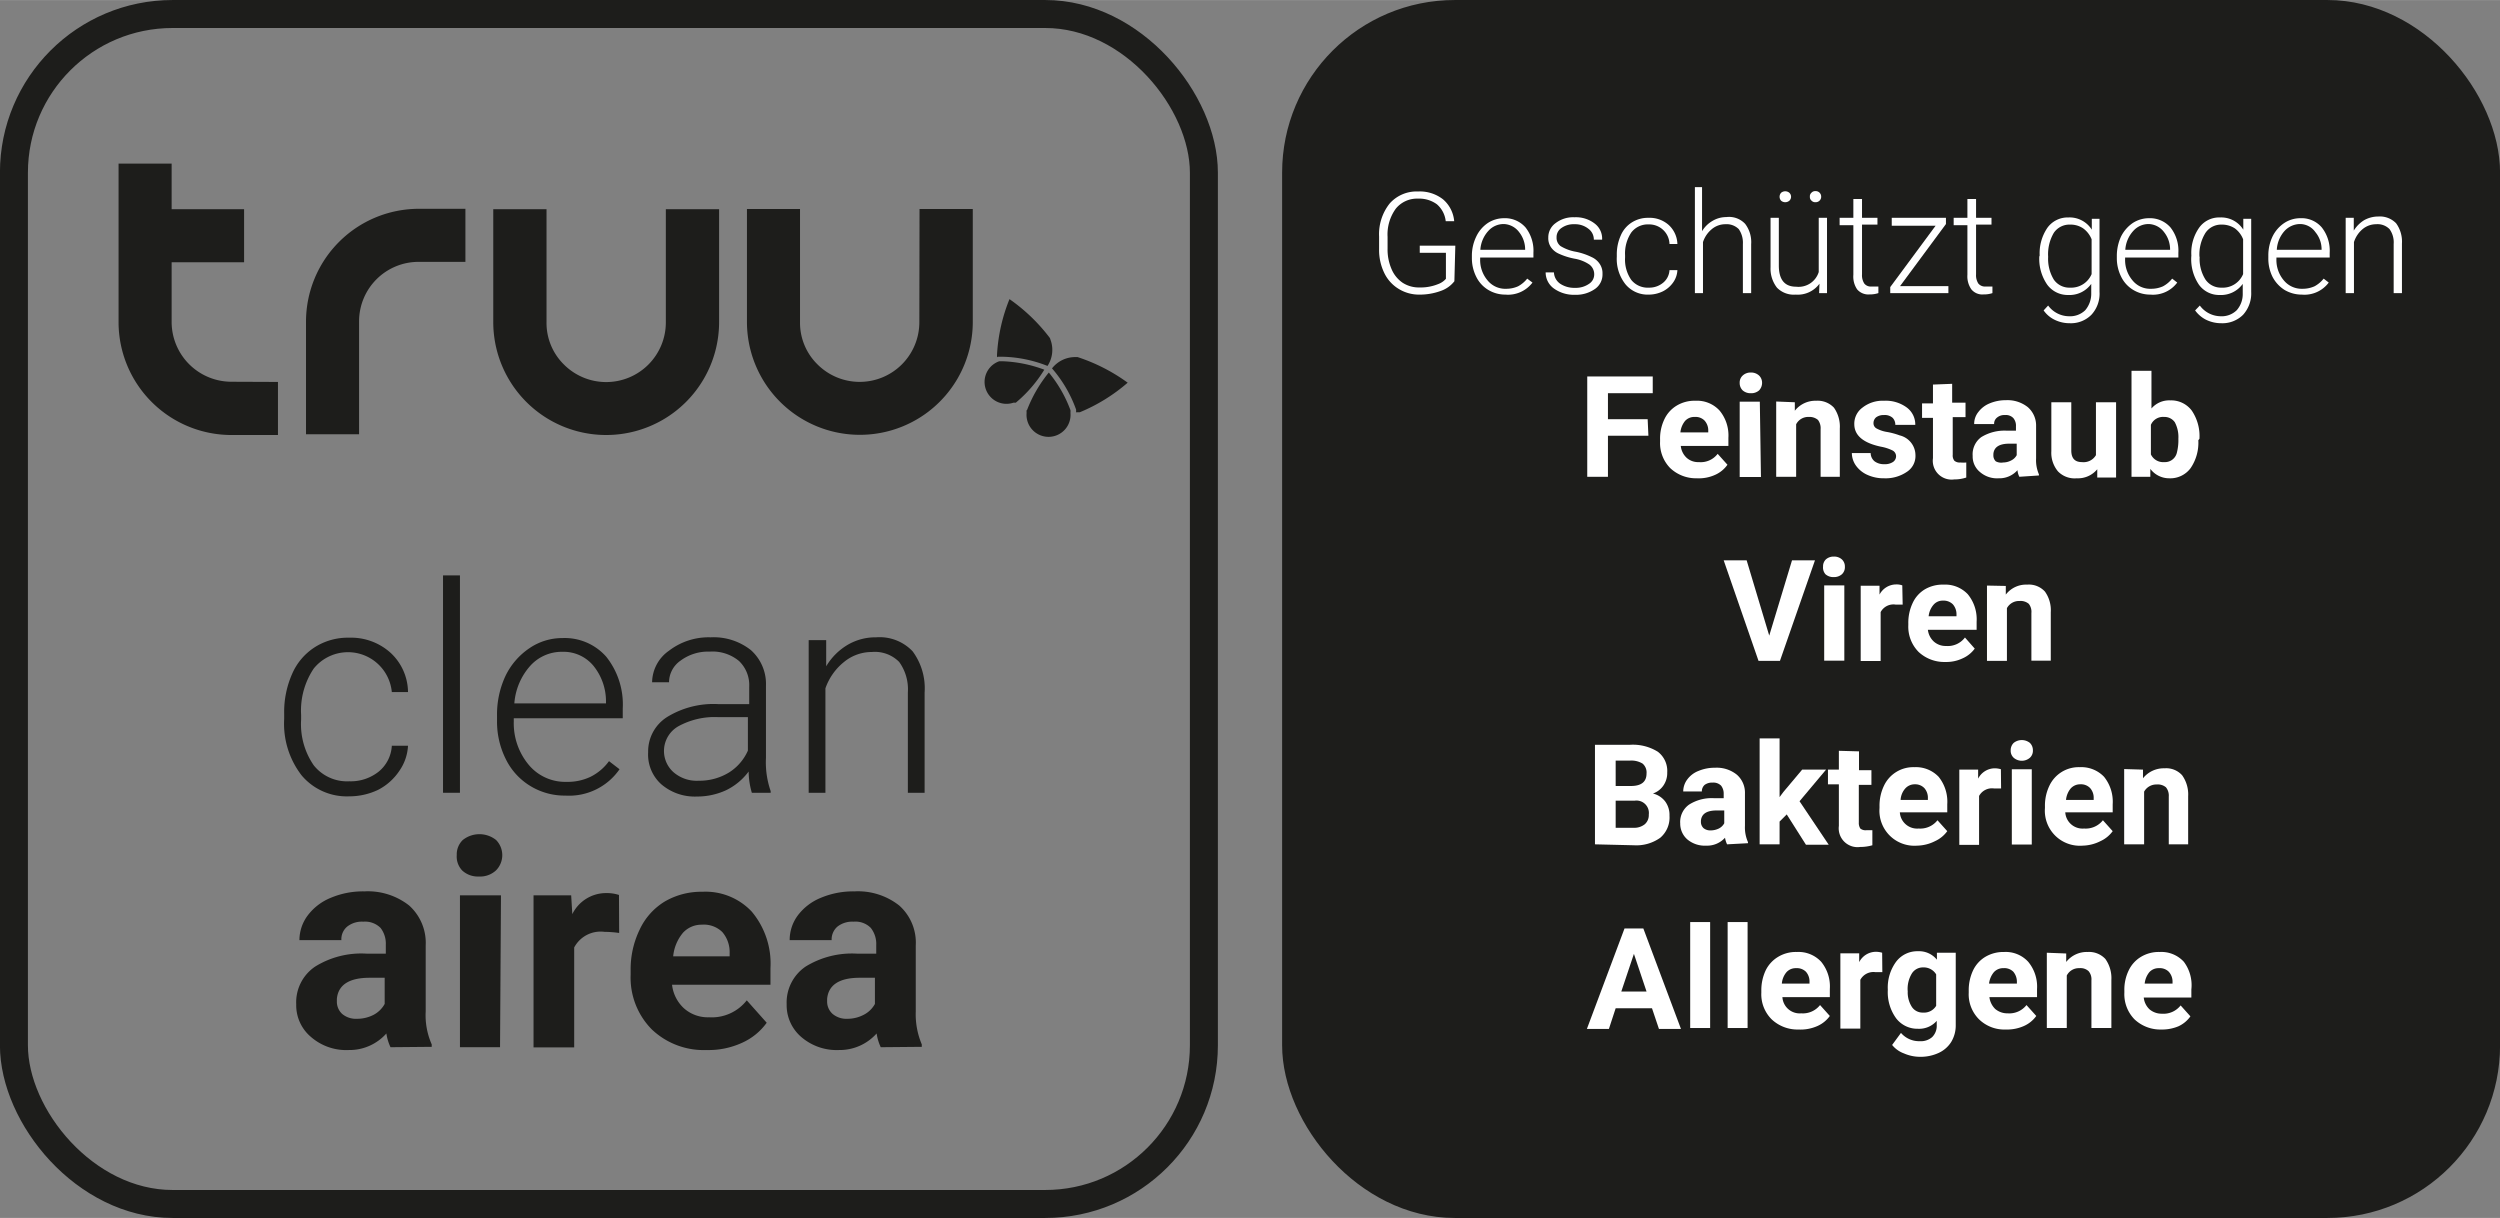
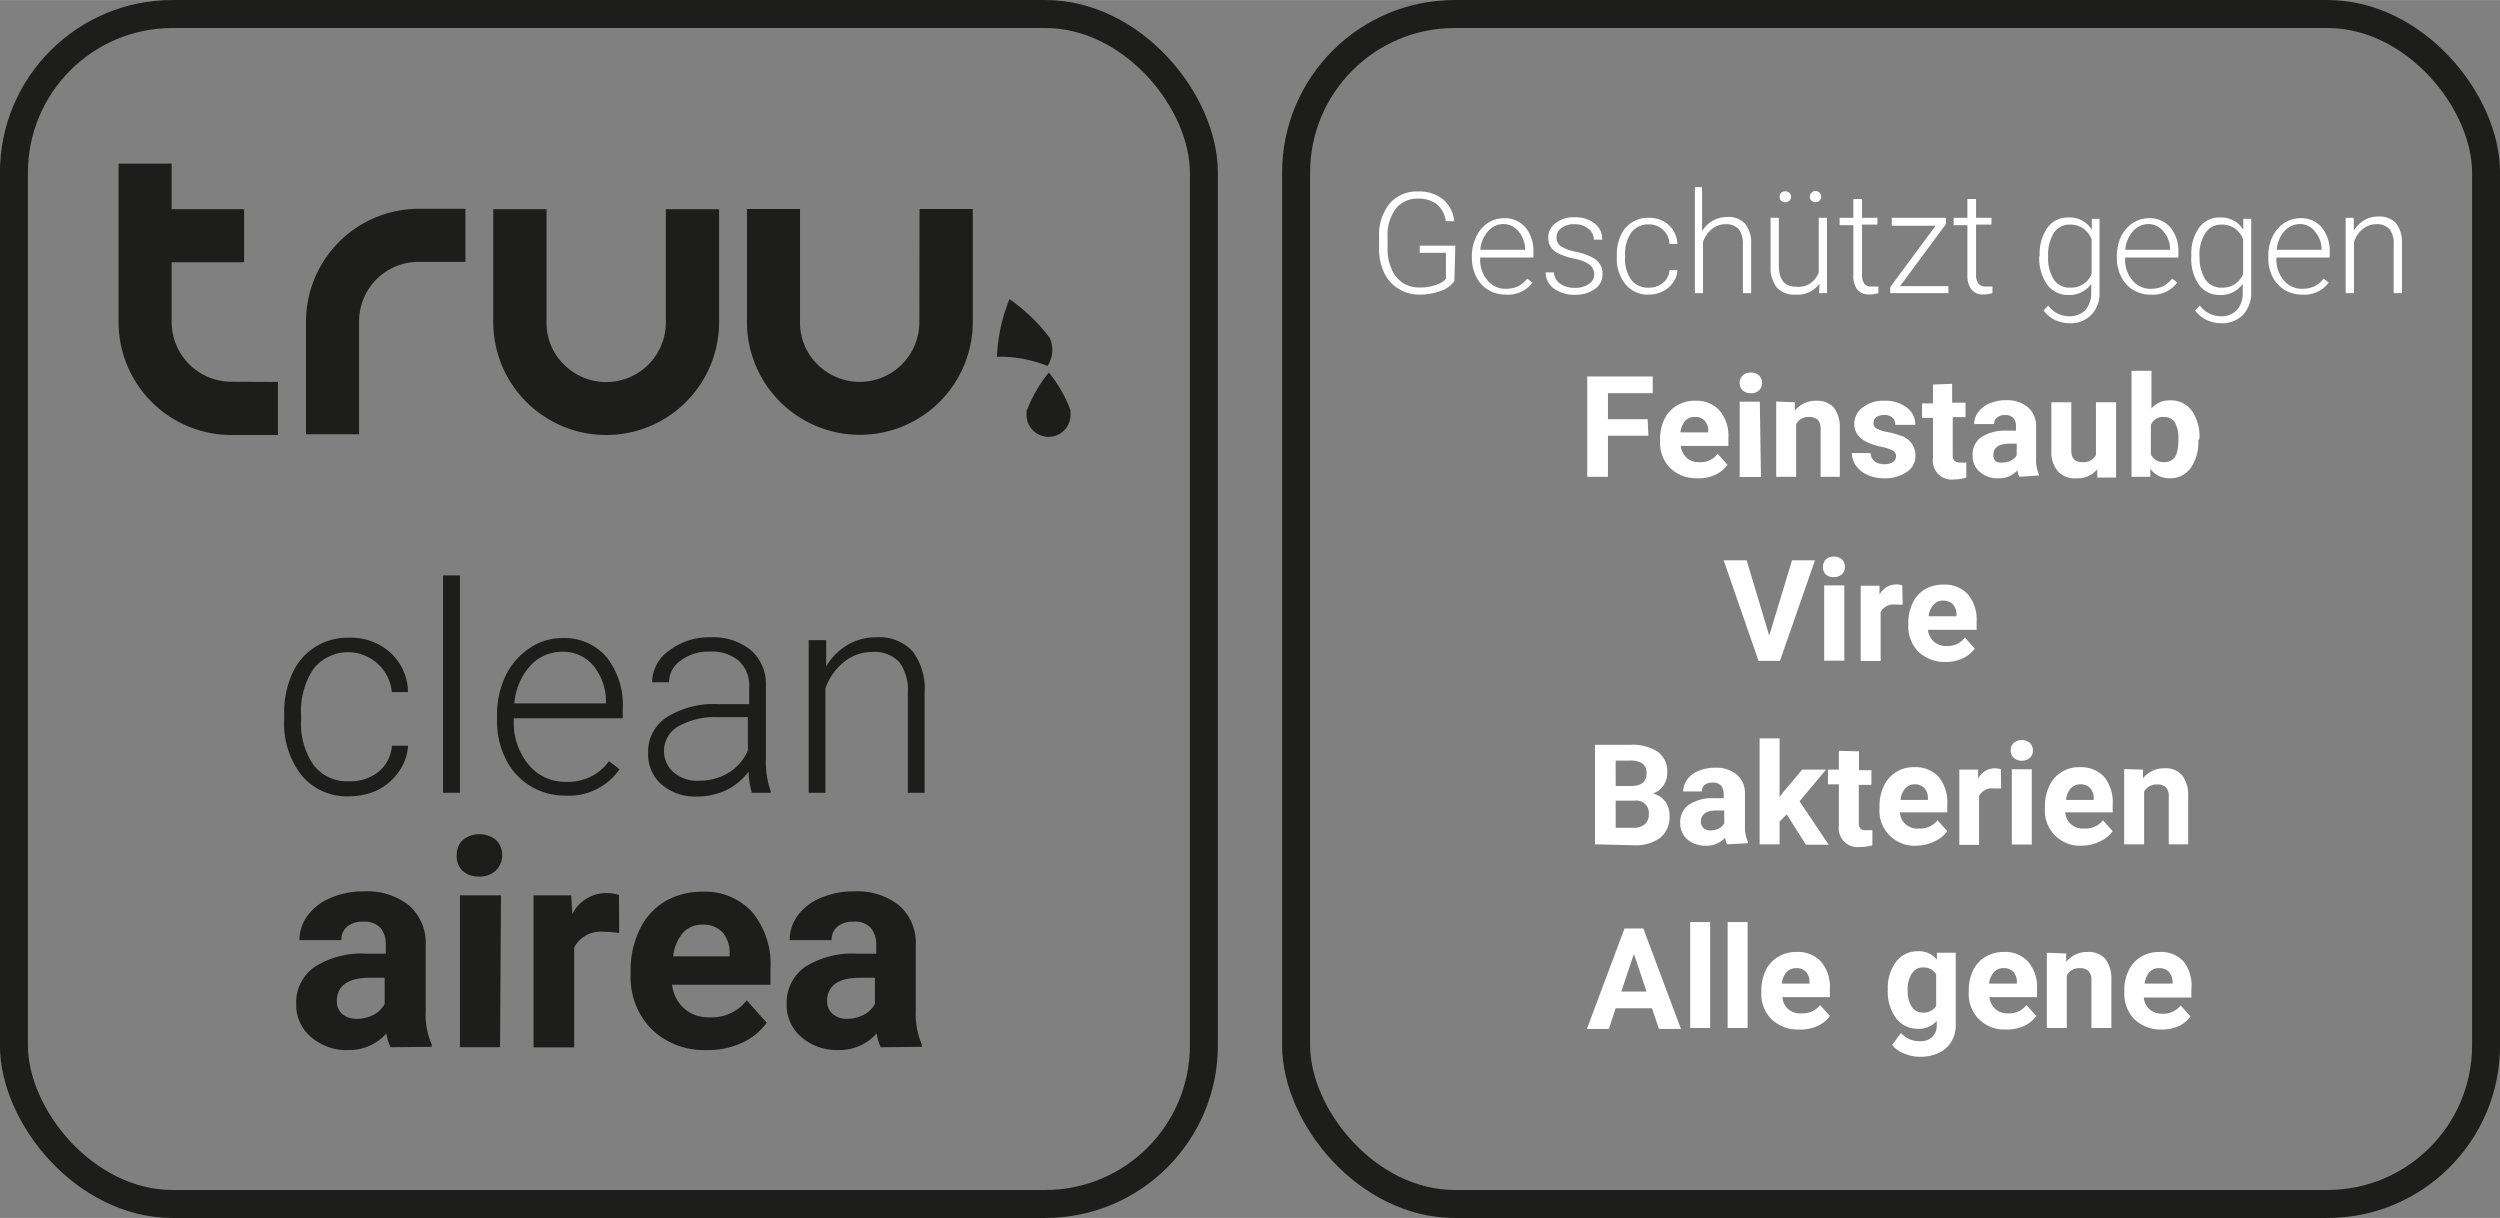
<svg xmlns="http://www.w3.org/2000/svg" id="b774229d-b2dd-41a1-9c7a-3e1acd040b97" data-name="Ebene 1" width="46.86mm" height="22.83mm" viewBox="0 0 132.84 64.71">
  <rect x="0" y="0" width="132.84" height="64.71" fill="#808080" stroke="none" />
  <defs>
    <clipPath id="fac4afe5-ba3b-41d4-80e8-e19114ac27f0" transform="translate(-39.56 -87.43)">
      <rect x="37.85" y="85.73" width="136.25" height="68.12" style="fill:none" />
    </clipPath>
  </defs>
  <g style="clip-path:url(#fac4afe5-ba3b-41d4-80e8-e19114ac27f0)">
    <rect x="0.74" y="0.74" width="63.23" height="63.23" rx="8.43" style="fill:none;stroke:#1d1d1b;stroke-width:1.487px" />
-     <path d="M93.55,108.81a7.12,7.12,0,0,0,1.5-1.74,7,7,0,0,0-2.25-.45l-.14,0a1.16,1.16,0,0,0,.76,2.2l.13,0" transform="translate(-39.56 -87.43)" style="fill:#1d1d1b" />
    <path d="M92.58,106.38h0l.17,0a6.84,6.84,0,0,1,2.47.49h0a1.55,1.55,0,0,0,.19-1.3l-.06-.18a9.5,9.5,0,0,0-2.15-2.07,9.18,9.18,0,0,0-.66,2.91,1.16,1.16,0,0,0,0,.18" transform="translate(-39.56 -87.43)" style="fill:#1d1d1b" />
    <path d="M94.13,109.22a7.29,7.29,0,0,1,1.16-2,6.89,6.89,0,0,1,1.15,2,.66.66,0,0,1,0,.14,1.17,1.17,0,1,1-2.33,0,.71.71,0,0,1,0-.14" transform="translate(-39.56 -87.43)" style="fill:#1d1d1b" />
-     <path d="M96.74,109.36h0c0-.06,0-.11,0-.17A6.84,6.84,0,0,0,95.46,107h0a1.56,1.56,0,0,1,1.18-.6h.18a9.57,9.57,0,0,1,2.66,1.36,9.31,9.31,0,0,1-2.54,1.57l-.19,0" transform="translate(-39.56 -87.43)" style="fill:#1d1d1b" />
    <path d="M55.82,104.52a6,6,0,0,1,6-6h2.47v2.82H61.82a3.16,3.16,0,0,0-3.18,3.16v6H55.82Z" transform="translate(-39.56 -87.43)" style="fill:#1d1d1b" />
    <path d="M74.94,98.54h2.83v6a6,6,0,1,1-12,0v-6H68.6v6a3.1,3.1,0,0,0,.93,2.26,3.17,3.17,0,0,0,5.41-2.26Z" transform="translate(-39.56 -87.43)" style="fill:#1d1d1b" />
    <path d="M88.42,98.53h2.83v6a6,6,0,1,1-12,0v-6h2.82v6a3.1,3.1,0,0,0,.93,2.26,3.17,3.17,0,0,0,5.41-2.26Z" transform="translate(-39.56 -87.43)" style="fill:#1d1d1b" />
    <path d="M51.86,107.71a3.18,3.18,0,0,1-3.18-3.17v-3.18h3.85V98.54H48.68V96.12H45.86v8.42a6,6,0,0,0,6,6h2.47v-2.82Z" transform="translate(-39.56 -87.43)" style="fill:#1d1d1b" />
  </g>
  <path d="M58.12,128.94a2.38,2.38,0,0,0,1.57-.52,1.91,1.91,0,0,0,.69-1.37h.86a2.56,2.56,0,0,1-.47,1.35,3,3,0,0,1-1.13,1,3.56,3.56,0,0,1-1.52.34,3.14,3.14,0,0,1-2.53-1.11,4.49,4.49,0,0,1-.93-3v-.27a5,5,0,0,1,.42-2.12,3.18,3.18,0,0,1,1.2-1.42,3.27,3.27,0,0,1,1.83-.51,3.13,3.13,0,0,1,2.2.8,2.88,2.88,0,0,1,.93,2.09h-.86a2.34,2.34,0,0,0-4.15-1.25,4,4,0,0,0-.67,2.46v.26a3.85,3.85,0,0,0,.67,2.42A2.26,2.26,0,0,0,58.12,128.94Z" transform="translate(-39.56 -87.43)" style="fill:#1d1d1b" />
  <path d="M64,129.55h-.9V118H64Z" transform="translate(-39.56 -87.43)" style="fill:#1d1d1b" />
  <path d="M69.6,129.7a3.49,3.49,0,0,1-1.86-.51,3.44,3.44,0,0,1-1.3-1.42,4.44,4.44,0,0,1-.47-2v-.32a4.84,4.84,0,0,1,.45-2.11,3.72,3.72,0,0,1,1.27-1.47,3.09,3.09,0,0,1,1.75-.54,2.94,2.94,0,0,1,2.34,1,4.07,4.07,0,0,1,.87,2.75v.51H66.86v.17a3.45,3.45,0,0,0,.79,2.3,2.52,2.52,0,0,0,2,.91,2.83,2.83,0,0,0,1.27-.26,2.7,2.7,0,0,0,1-.84l.56.43A3.26,3.26,0,0,1,69.6,129.7Zm-.16-7.64a2.25,2.25,0,0,0-1.7.74,3.37,3.37,0,0,0-.85,2h4.87v-.09a3,3,0,0,0-.67-1.91A2.06,2.06,0,0,0,69.44,122.06Z" transform="translate(-39.56 -87.43)" style="fill:#1d1d1b" />
  <path d="M79.51,129.55a4.08,4.08,0,0,1-.17-1.13,3.25,3.25,0,0,1-1.21,1,3.67,3.67,0,0,1-1.54.33,2.73,2.73,0,0,1-1.89-.65A2.12,2.12,0,0,1,74,127.4a2.16,2.16,0,0,1,1-1.87,4.7,4.7,0,0,1,2.74-.69h1.63v-.92a1.77,1.77,0,0,0-.54-1.37,2.2,2.2,0,0,0-1.56-.5,2.45,2.45,0,0,0-1.55.48,1.41,1.41,0,0,0-.61,1.15h-.9a2.08,2.08,0,0,1,.9-1.68,3.46,3.46,0,0,1,2.21-.71,3.19,3.19,0,0,1,2.14.68,2.41,2.41,0,0,1,.8,1.89v3.84a4.65,4.65,0,0,0,.25,1.76v.09Zm-2.82-.64a3,3,0,0,0,1.61-.44,2.62,2.62,0,0,0,1-1.16v-1.78h-1.6a4,4,0,0,0-2.1.49,1.51,1.51,0,0,0-.25,2.44A1.88,1.88,0,0,0,76.69,128.91Z" transform="translate(-39.56 -87.43)" style="fill:#1d1d1b" />
  <path d="M83.46,121.44l0,1.39a3.27,3.27,0,0,1,1.14-1.14,2.92,2.92,0,0,1,1.51-.4,2.42,2.42,0,0,1,1.94.74,3.3,3.3,0,0,1,.64,2.2v5.32h-.89v-5.33a2.48,2.48,0,0,0-.46-1.62,1.81,1.81,0,0,0-1.45-.53,2.32,2.32,0,0,0-1.47.52,3.1,3.1,0,0,0-1,1.41v5.55h-.89v-8.11Z" transform="translate(-39.56 -87.43)" style="fill:#1d1d1b" />
  <path d="M60.31,143.07a2.62,2.62,0,0,1-.22-.73,2.62,2.62,0,0,1-2,.88,2.85,2.85,0,0,1-2-.69,2.2,2.2,0,0,1-.79-1.74,2.29,2.29,0,0,1,1-2,4.64,4.64,0,0,1,2.76-.69h1v-.47a1.36,1.36,0,0,0-.28-.9,1.16,1.16,0,0,0-.91-.33,1.26,1.26,0,0,0-.86.26.87.87,0,0,0-.31.72H55.47a2.2,2.2,0,0,1,.44-1.31,2.89,2.89,0,0,1,1.23-.94,4.38,4.38,0,0,1,1.78-.34,3.55,3.55,0,0,1,2.38.75,2.67,2.67,0,0,1,.88,2.12v3.51a3.81,3.81,0,0,0,.32,1.75v.13Zm-1.79-1.51a1.91,1.91,0,0,0,.89-.21,1.43,1.43,0,0,0,.59-.58v-1.39h-.8c-1.09,0-1.67.38-1.74,1.12v.13a.88.88,0,0,0,.28.67A1.13,1.13,0,0,0,58.52,141.56Z" transform="translate(-39.56 -87.43)" style="fill:#1d1d1b" />
  <path d="M63.83,132.86a1.06,1.06,0,0,1,.32-.8,1.42,1.42,0,0,1,1.77,0,1.15,1.15,0,0,1,0,1.61A1.24,1.24,0,0,1,65,134a1.22,1.22,0,0,1-.88-.32A1.07,1.07,0,0,1,63.83,132.86Zm2.3,10.21H64V135h2.18Z" transform="translate(-39.56 -87.43)" style="fill:#1d1d1b" />
  <path d="M72.46,137a5.77,5.77,0,0,0-.78-.06,1.59,1.59,0,0,0-1.61.83v5.31H67.91V135h2l.06,1a2,2,0,0,1,1.81-1.12,2.09,2.09,0,0,1,.67.1Z" transform="translate(-39.56 -87.43)" style="fill:#1d1d1b" />
  <path d="M77.1,143.22a4,4,0,0,1-2.91-1.1,3.91,3.91,0,0,1-1.12-2.91V139a4.82,4.82,0,0,1,.48-2.18,3.45,3.45,0,0,1,1.33-1.49,3.85,3.85,0,0,1,2-.52,3.37,3.37,0,0,1,2.62,1.05,4.29,4.29,0,0,1,1,3v.89H75.27A2,2,0,0,0,75.9,141a1.91,1.91,0,0,0,1.34.48,2.36,2.36,0,0,0,2-.9l1.06,1.19a3.26,3.26,0,0,1-1.32,1.07A4.27,4.27,0,0,1,77.1,143.22Zm-.25-6.66a1.33,1.33,0,0,0-1,.43,2.29,2.29,0,0,0-.52,1.25h3v-.17a1.63,1.63,0,0,0-.39-1.12A1.4,1.4,0,0,0,76.85,136.56Z" transform="translate(-39.56 -87.43)" style="fill:#1d1d1b" />
  <path d="M86.36,143.07a2.62,2.62,0,0,1-.22-.73,2.63,2.63,0,0,1-2,.88,2.88,2.88,0,0,1-2-.69,2.22,2.22,0,0,1-.78-1.74,2.31,2.31,0,0,1,1-2,4.69,4.69,0,0,1,2.76-.69h1v-.47a1.37,1.37,0,0,0-.29-.9,1.14,1.14,0,0,0-.91-.33,1.28,1.28,0,0,0-.86.26.9.9,0,0,0-.31.72H81.52a2.19,2.19,0,0,1,.43-1.31,2.89,2.89,0,0,1,1.23-.94,4.42,4.42,0,0,1,1.78-.34,3.54,3.54,0,0,1,2.38.75,2.64,2.64,0,0,1,.88,2.12v3.51a4.1,4.1,0,0,0,.32,1.75v.13Zm-1.79-1.51a1.87,1.87,0,0,0,.88-.21,1.4,1.4,0,0,0,.6-.58v-1.39h-.81c-1.08,0-1.66.38-1.73,1.12v.13a.88.88,0,0,0,.29.67A1.13,1.13,0,0,0,84.57,141.56Z" transform="translate(-39.56 -87.43)" style="fill:#1d1d1b" />
  <g style="clip-path:url(#fac4afe5-ba3b-41d4-80e8-e19114ac27f0)">
-     <rect x="68.87" y="0.74" width="63.23" height="63.23" rx="8.43" style="fill:#1d1d1b" />
    <rect x="68.87" y="0.74" width="63.23" height="63.23" rx="8.43" style="fill:none;stroke:#1d1d1b;stroke-width:1.487px" />
  </g>
  <path d="M116.84,102.37a1.56,1.56,0,0,1-.74.52,3.24,3.24,0,0,1-1.12.19,2.06,2.06,0,0,1-1.11-.31,2,2,0,0,1-.76-.85,2.78,2.78,0,0,1-.27-1.26V100a2.62,2.62,0,0,1,.56-1.76,1.91,1.91,0,0,1,1.51-.64,2,2,0,0,1,1.33.42,1.72,1.72,0,0,1,.59,1.16h-.45a1.38,1.38,0,0,0-.47-.9,1.59,1.59,0,0,0-1-.3,1.45,1.45,0,0,0-1.18.53,2.33,2.33,0,0,0-.44,1.5v.63a2.6,2.6,0,0,0,.21,1.08,1.65,1.65,0,0,0,.59.73,1.59,1.59,0,0,0,.89.25,2.48,2.48,0,0,0,1-.18,1,1,0,0,0,.41-.28v-1.38H115v-.38h1.89Z" transform="translate(-39.56 -87.43)" style="fill:#fff" />
  <path d="M119.55,103.08a1.75,1.75,0,0,1-.91-.25,1.67,1.67,0,0,1-.64-.7,2.2,2.2,0,0,1-.23-1V101a2.33,2.33,0,0,1,.23-1,1.79,1.79,0,0,1,.61-.72,1.58,1.58,0,0,1,.86-.26,1.45,1.45,0,0,1,1.15.49,2,2,0,0,1,.42,1.35v.25h-2.83v.08a1.67,1.67,0,0,0,.39,1.13,1.21,1.21,0,0,0,1,.45,1.52,1.52,0,0,0,.62-.13,1.56,1.56,0,0,0,.49-.41l.28.21A1.63,1.63,0,0,1,119.55,103.08Zm-.08-3.75a1.09,1.09,0,0,0-.83.37,1.64,1.64,0,0,0-.42,1h2.38v0a1.48,1.48,0,0,0-.32-.94A1.06,1.06,0,0,0,119.47,99.33Z" transform="translate(-39.56 -87.43)" style="fill:#fff" />
  <path d="M124.27,102a.64.64,0,0,0-.26-.52,2,2,0,0,0-.79-.31,3.61,3.61,0,0,1-.82-.26,1,1,0,0,1-.43-.35.85.85,0,0,1-.14-.51.93.93,0,0,1,.39-.77,1.53,1.53,0,0,1,1-.31,1.63,1.63,0,0,1,1.07.33,1,1,0,0,1,.4.86h-.44a.71.71,0,0,0-.29-.58,1.13,1.13,0,0,0-.74-.24,1.11,1.11,0,0,0-.69.2.58.58,0,0,0-.26.5.55.55,0,0,0,.21.46,2.3,2.3,0,0,0,.8.3,3.39,3.39,0,0,1,.86.29,1,1,0,0,1,.43.37.88.88,0,0,1,.14.52.93.93,0,0,1-.4.8,1.75,1.75,0,0,1-1.06.31,1.83,1.83,0,0,1-1.13-.34,1.05,1.05,0,0,1-.43-.85h.44a.77.77,0,0,0,.33.6,1.34,1.34,0,0,0,.79.22,1.22,1.22,0,0,0,.74-.21A.59.59,0,0,0,124.27,102Z" transform="translate(-39.56 -87.43)" style="fill:#fff" />
  <path d="M127.17,102.71a1.15,1.15,0,0,0,.76-.26.93.93,0,0,0,.34-.67h.42a1.22,1.22,0,0,1-.23.66,1.48,1.48,0,0,1-.55.47,1.71,1.71,0,0,1-.74.17,1.53,1.53,0,0,1-1.24-.55,2.17,2.17,0,0,1-.46-1.46v-.13a2.44,2.44,0,0,1,.21-1,1.52,1.52,0,0,1,.58-.69,1.6,1.6,0,0,1,.9-.25,1.52,1.52,0,0,1,1.08.39,1.43,1.43,0,0,1,.45,1h-.42a1.06,1.06,0,0,0-.34-.75,1.08,1.08,0,0,0-.77-.29,1.1,1.1,0,0,0-.92.43,2,2,0,0,0-.33,1.21v.12a1.89,1.89,0,0,0,.33,1.19A1.12,1.12,0,0,0,127.17,102.71Z" transform="translate(-39.56 -87.43)" style="fill:#fff" />
  <path d="M130,99.71a1.55,1.55,0,0,1,.56-.55,1.43,1.43,0,0,1,.73-.2,1.17,1.17,0,0,1,1,.36,1.6,1.6,0,0,1,.32,1.08V103h-.44v-2.61a1.26,1.26,0,0,0-.22-.79.91.91,0,0,0-.71-.26,1.12,1.12,0,0,0-.72.26,1.49,1.49,0,0,0-.47.69V103h-.43V97.37H130Z" transform="translate(-39.56 -87.43)" style="fill:#fff" />
  <path d="M136.24,102.5a1.43,1.43,0,0,1-1.26.58,1.25,1.25,0,0,1-1-.37,1.65,1.65,0,0,1-.34-1.09V99h.44v2.53c0,.76.31,1.13.92,1.13a1.12,1.12,0,0,0,1.2-.78V99h.44v4h-.42Zm-2.12-4.62a.32.32,0,0,1,.08-.21.34.34,0,0,1,.44,0,.29.29,0,0,1,0,.42.34.34,0,0,1-.44,0A.32.32,0,0,1,134.12,97.88Zm1.61,0a.25.25,0,0,1,.08-.21.27.27,0,0,1,.22-.09.29.29,0,0,1,.22.09.29.29,0,0,1,.08.21.28.28,0,0,1-.08.2.29.29,0,0,1-.22.09.27.27,0,0,1-.22-.09A.24.24,0,0,1,135.73,97.89Z" transform="translate(-39.56 -87.43)" style="fill:#fff" />
  <path d="M138.5,98v1h.82v.36h-.82V102a.82.82,0,0,0,.12.49.44.44,0,0,0,.39.16l.36,0,0,.35a1.46,1.46,0,0,1-.47.07.78.78,0,0,1-.66-.27,1.2,1.2,0,0,1-.2-.77V99.39h-.73V99h.73V98Z" transform="translate(-39.56 -87.43)" style="fill:#fff" />
  <path d="M140.52,102.63h2.57V103H140v-.32l2.41-3.26h-2.33V99h2.88v.33Z" transform="translate(-39.56 -87.43)" style="fill:#fff" />
  <path d="M144.56,98v1h.82v.36h-.82V102a.82.82,0,0,0,.12.49.46.46,0,0,0,.4.16l.35,0,0,.35a1.41,1.41,0,0,1-.47.07.75.75,0,0,1-.65-.27,1.2,1.2,0,0,1-.21-.77V99.39h-.73V99h.73V98Z" transform="translate(-39.56 -87.43)" style="fill:#fff" />
  <path d="M147.94,101a2.4,2.4,0,0,1,.41-1.47,1.33,1.33,0,0,1,1.12-.55,1.39,1.39,0,0,1,1.24.65l0-.58h.41v3.89a1.64,1.64,0,0,1-.43,1.21,1.53,1.53,0,0,1-1.16.45,1.79,1.79,0,0,1-.79-.18,1.53,1.53,0,0,1-.59-.5l.24-.26a1.39,1.39,0,0,0,1.11.57,1.15,1.15,0,0,0,.86-.32,1.35,1.35,0,0,0,.32-.9v-.5a1.42,1.42,0,0,1-1.23.59,1.35,1.35,0,0,1-1.11-.55,2.42,2.42,0,0,1-.42-1.49Zm.45.08a2.13,2.13,0,0,0,.3,1.2,1,1,0,0,0,.86.43,1.18,1.18,0,0,0,1.15-.72v-1.85a1.32,1.32,0,0,0-.45-.58,1.19,1.19,0,0,0-.69-.2,1,1,0,0,0-.87.44A2.24,2.24,0,0,0,148.39,101.06Z" transform="translate(-39.56 -87.43)" style="fill:#fff" />
  <path d="M153.82,103.08a1.75,1.75,0,0,1-.91-.25,1.67,1.67,0,0,1-.64-.7,2.2,2.2,0,0,1-.23-1V101a2.47,2.47,0,0,1,.22-1,1.89,1.89,0,0,1,.62-.72,1.58,1.58,0,0,1,.86-.26,1.45,1.45,0,0,1,1.15.49,2,2,0,0,1,.42,1.35v.25h-2.83v.08a1.67,1.67,0,0,0,.39,1.13,1.21,1.21,0,0,0,1,.45,1.52,1.52,0,0,0,.62-.13,1.56,1.56,0,0,0,.49-.41l.27.21A1.61,1.61,0,0,1,153.82,103.08Zm-.08-3.75a1.09,1.09,0,0,0-.83.37,1.64,1.64,0,0,0-.42,1h2.38v0a1.48,1.48,0,0,0-.32-.94A1.06,1.06,0,0,0,153.74,99.33Z" transform="translate(-39.56 -87.43)" style="fill:#fff" />
  <path d="M156,101a2.33,2.33,0,0,1,.41-1.47,1.31,1.31,0,0,1,1.12-.55,1.38,1.38,0,0,1,1.23.65l0-.58h.42v3.89a1.69,1.69,0,0,1-.43,1.21,1.55,1.55,0,0,1-1.17.45,1.82,1.82,0,0,1-.79-.18,1.61,1.61,0,0,1-.59-.5l.25-.26a1.39,1.39,0,0,0,1.1.57,1.14,1.14,0,0,0,.86-.32,1.3,1.3,0,0,0,.32-.9v-.5a1.42,1.42,0,0,1-1.23.59,1.32,1.32,0,0,1-1.1-.55A2.42,2.42,0,0,1,156,101Zm.44.08a2.05,2.05,0,0,0,.31,1.2,1,1,0,0,0,.85.43,1.17,1.17,0,0,0,1.15-.72v-1.85a1.3,1.3,0,0,0-.44-.58,1.25,1.25,0,0,0-.7-.2,1,1,0,0,0-.86.44A2.16,2.16,0,0,0,156.43,101.06Z" transform="translate(-39.56 -87.43)" style="fill:#fff" />
  <path d="M161.87,103.08a1.79,1.79,0,0,1-.92-.25,1.81,1.81,0,0,1-.64-.7,2.19,2.19,0,0,1-.22-1V101a2.32,2.32,0,0,1,.22-1,1.81,1.81,0,0,1,.62-.72,1.55,1.55,0,0,1,.86-.26,1.41,1.41,0,0,1,1.14.49,2,2,0,0,1,.42,1.35v.25h-2.83v.08a1.67,1.67,0,0,0,.39,1.13,1.23,1.23,0,0,0,1,.45,1.54,1.54,0,0,0,.63-.13,1.56,1.56,0,0,0,.49-.41l.27.21A1.61,1.61,0,0,1,161.87,103.08Zm-.08-3.75a1.13,1.13,0,0,0-.84.37,1.63,1.63,0,0,0-.41,1h2.38v0a1.43,1.43,0,0,0-.33-.94A1,1,0,0,0,161.79,99.33Z" transform="translate(-39.56 -87.43)" style="fill:#fff" />
  <path d="M164.63,99v.68a1.67,1.67,0,0,1,.56-.56,1.54,1.54,0,0,1,.74-.19,1.2,1.2,0,0,1,.95.36,1.66,1.66,0,0,1,.31,1.08V103h-.44v-2.61a1.2,1.2,0,0,0-.22-.79.89.89,0,0,0-.71-.26,1.12,1.12,0,0,0-.72.26,1.48,1.48,0,0,0-.46.69V103h-.44V99Z" transform="translate(-39.56 -87.43)" style="fill:#fff" />
  <path d="M127.15,110.58H125v2.18h-1.1v-5.33h3.48v.89H125v1.38h2.11Z" transform="translate(-39.56 -87.43)" style="fill:#fff" />
  <path d="M129.73,112.84a2,2,0,0,1-1.42-.54,1.9,1.9,0,0,1-.54-1.42v-.11a2.36,2.36,0,0,1,.23-1.07,1.68,1.68,0,0,1,.65-.72,1.83,1.83,0,0,1,1-.26,1.62,1.62,0,0,1,1.28.52,2.07,2.07,0,0,1,.47,1.45v.43h-2.53a1,1,0,0,0,.31.63.91.91,0,0,0,.65.23,1.13,1.13,0,0,0,1-.44l.52.58a1.59,1.59,0,0,1-.64.53A2.09,2.09,0,0,1,129.73,112.84Zm-.12-3.26a.66.66,0,0,0-.51.21,1.14,1.14,0,0,0-.25.61h1.48v-.08a.78.78,0,0,0-.2-.55A.67.67,0,0,0,129.61,109.58Z" transform="translate(-39.56 -87.43)" style="fill:#fff" />
  <path d="M132,107.77a.5.5,0,0,1,.16-.39.61.61,0,0,1,.43-.16.62.62,0,0,1,.44.16.53.53,0,0,1,.16.39.58.58,0,0,1-.16.4.63.63,0,0,1-.44.15.63.63,0,0,1-.43-.15A.54.54,0,0,1,132,107.77Zm1.13,5H132v-4h1.07Z" transform="translate(-39.56 -87.43)" style="fill:#fff" />
  <path d="M134.93,108.8l0,.45a1.39,1.39,0,0,1,1.14-.53,1.18,1.18,0,0,1,.94.37,1.75,1.75,0,0,1,.31,1.11v2.56H136.3v-2.53a.72.72,0,0,0-.14-.49.69.69,0,0,0-.49-.16.72.72,0,0,0-.67.39v2.79h-1.06v-4Z" transform="translate(-39.56 -87.43)" style="fill:#fff" />
  <path d="M140.31,111.67a.35.35,0,0,0-.19-.31,2.35,2.35,0,0,0-.62-.2q-1.41-.3-1.41-1.2a1.06,1.06,0,0,1,.44-.88,1.73,1.73,0,0,1,1.14-.36,1.88,1.88,0,0,1,1.21.36,1.12,1.12,0,0,1,.45.92h-1.06a.53.53,0,0,0-.14-.37.62.62,0,0,0-.46-.15.66.66,0,0,0-.42.12.4.4,0,0,0-.14.31.31.31,0,0,0,.16.28,1.69,1.69,0,0,0,.57.19,3.85,3.85,0,0,1,.66.18,1.09,1.09,0,0,1,.84,1.06,1,1,0,0,1-.46.88,2,2,0,0,1-1.2.34,2.08,2.08,0,0,1-.89-.18,1.49,1.49,0,0,1-.61-.49,1.17,1.17,0,0,1-.22-.67h1a.57.57,0,0,0,.21.44.82.82,0,0,0,.52.15.76.76,0,0,0,.46-.12A.37.37,0,0,0,140.31,111.67Z" transform="translate(-39.56 -87.43)" style="fill:#fff" />
  <path d="M143.29,107.82v1H144v.77h-.68v2a.45.45,0,0,0,.09.32.44.44,0,0,0,.32.09,1.47,1.47,0,0,0,.31,0v.8a2,2,0,0,1-.64.1,1,1,0,0,1-1.13-1.13v-2.14h-.58v-.77h.58v-1Z" transform="translate(-39.56 -87.43)" style="fill:#fff" />
  <path d="M146.86,112.76a1,1,0,0,1-.1-.35,1.28,1.28,0,0,1-1,.43,1.38,1.38,0,0,1-1-.34,1.06,1.06,0,0,1-.38-.85,1.13,1.13,0,0,1,.46-1,2.36,2.36,0,0,1,1.35-.34h.49v-.23a.63.63,0,0,0-.14-.44.54.54,0,0,0-.44-.16.6.6,0,0,0-.42.13.41.41,0,0,0-.16.35h-1.06a1,1,0,0,1,.22-.64,1.42,1.42,0,0,1,.6-.46,2.21,2.21,0,0,1,.87-.17,1.73,1.73,0,0,1,1.16.37,1.29,1.29,0,0,1,.44,1v1.72a1.9,1.9,0,0,0,.15.85v.06ZM146,112a.92.92,0,0,0,.43-.11.66.66,0,0,0,.29-.28V111h-.39c-.53,0-.82.18-.85.55v.06a.43.43,0,0,0,.13.33A.61.61,0,0,0,146,112Z" transform="translate(-39.56 -87.43)" style="fill:#fff" />
  <path d="M151,112.36a1.33,1.33,0,0,1-1.09.48,1.23,1.23,0,0,1-1-.37,1.54,1.54,0,0,1-.35-1.07v-2.6h1.06v2.56c0,.42.19.62.57.62a.76.76,0,0,0,.74-.37V108.8H152v4h-1Z" transform="translate(-39.56 -87.43)" style="fill:#fff" />
  <path d="M156.37,110.82a2.39,2.39,0,0,1-.41,1.48,1.34,1.34,0,0,1-1.14.54,1.25,1.25,0,0,1-1-.5l0,.42h-1v-5.63h1.06v2a1.24,1.24,0,0,1,1-.43,1.37,1.37,0,0,1,1.14.54,2.41,2.41,0,0,1,.41,1.5Zm-1.06-.08a1.67,1.67,0,0,0-.19-.88.67.67,0,0,0-.57-.28.7.7,0,0,0-.7.42v1.57a.72.72,0,0,0,.71.41.65.65,0,0,0,.67-.5A2.66,2.66,0,0,0,155.31,110.74Z" transform="translate(-39.56 -87.43)" style="fill:#fff" />
  <path d="M133.57,121.2l1.21-4H136l-1.86,5.34H133l-1.85-5.34h1.22Z" transform="translate(-39.56 -87.43)" style="fill:#fff" />
  <path d="M136.43,117.53a.51.51,0,0,1,.16-.39A.62.62,0,0,1,137,117a.61.61,0,0,1,.43.15.51.51,0,0,1,.16.39.51.51,0,0,1-.16.4.63.63,0,0,1-.43.15.63.63,0,0,1-.44-.15A.54.54,0,0,1,136.43,117.53Zm1.13,5h-1.07v-4h1.07Z" transform="translate(-39.56 -87.43)" style="fill:#fff" />
  <path d="M140.66,119.55l-.38,0a.77.77,0,0,0-.79.4v2.6h-1.06v-4h1l0,.47a1,1,0,0,1,.88-.54.88.88,0,0,1,.33.05Z" transform="translate(-39.56 -87.43)" style="fill:#fff" />
  <path d="M142.93,122.6a2,2,0,0,1-1.42-.53,1.91,1.91,0,0,1-.55-1.43v-.1a2.44,2.44,0,0,1,.23-1.07,1.65,1.65,0,0,1,.65-.73,1.87,1.87,0,0,1,1-.25,1.65,1.65,0,0,1,1.28.51,2.1,2.1,0,0,1,.47,1.46v.43H142a1,1,0,0,0,.31.62.94.94,0,0,0,.66.24,1.14,1.14,0,0,0,1-.45l.52.59a1.6,1.6,0,0,1-.65.52A2,2,0,0,1,142.93,122.6Zm-.12-3.26a.64.64,0,0,0-.51.22,1.11,1.11,0,0,0-.26.61h1.48v-.09a.8.8,0,0,0-.19-.54A.69.69,0,0,0,142.81,119.34Z" transform="translate(-39.56 -87.43)" style="fill:#fff" />
-   <path d="M146.14,118.56l0,.46a1.36,1.36,0,0,1,1.14-.53,1.15,1.15,0,0,1,.94.37,1.7,1.7,0,0,1,.31,1.1v2.57H147.5V120a.68.68,0,0,0-.14-.49.67.67,0,0,0-.49-.15.73.73,0,0,0-.67.38v2.8h-1.06v-4Z" transform="translate(-39.56 -87.43)" style="fill:#fff" />
  <path d="M124.31,132.29V127h1.87a2.51,2.51,0,0,1,1.47.37,1.28,1.28,0,0,1,.5,1.1,1.17,1.17,0,0,1-.2.69,1.11,1.11,0,0,1-.56.43,1.16,1.16,0,0,1,.65.42,1.2,1.2,0,0,1,.23.76,1.41,1.41,0,0,1-.49,1.17,2.18,2.18,0,0,1-1.4.4Zm1.1-3.1h.81c.56,0,.83-.23.83-.66a.62.62,0,0,0-.21-.53,1.14,1.14,0,0,0-.66-.16h-.77Zm0,.78v1.44h.94a.89.89,0,0,0,.61-.19.64.64,0,0,0,.21-.51.66.66,0,0,0-.75-.74Z" transform="translate(-39.56 -87.43)" style="fill:#fff" />
  <path d="M131.33,132.29a1.31,1.31,0,0,1-.11-.35,1.28,1.28,0,0,1-1,.42,1.44,1.44,0,0,1-1-.33,1.11,1.11,0,0,1-.38-.85,1.13,1.13,0,0,1,.47-1,2.24,2.24,0,0,1,1.35-.34h.49v-.23a.68.68,0,0,0-.14-.44.58.58,0,0,0-.45-.16.66.66,0,0,0-.42.12.45.45,0,0,0-.15.35H129a1.06,1.06,0,0,1,.21-.63,1.34,1.34,0,0,1,.6-.46,2.23,2.23,0,0,1,.88-.17,1.7,1.7,0,0,1,1.16.37,1.27,1.27,0,0,1,.43,1v1.72a1.9,1.9,0,0,0,.16.86v.06Zm-.88-.74a1,1,0,0,0,.44-.1.66.66,0,0,0,.29-.28v-.68h-.4c-.53,0-.81.18-.84.55v.06a.45.45,0,0,0,.14.33A.56.56,0,0,0,130.45,131.55Z" transform="translate(-39.56 -87.43)" style="fill:#fff" />
  <path d="M134.5,130.7l-.38.38v1.21h-1.06v-5.63h1.06v3.12l.2-.27,1-1.19h1.27L135.18,130l1.55,2.31h-1.21Z" transform="translate(-39.56 -87.43)" style="fill:#fff" />
  <path d="M138.34,127.35v1H139v.78h-.67v2a.54.54,0,0,0,.08.32.44.44,0,0,0,.32.09l.32,0v.8a2.37,2.37,0,0,1-.65.09,1,1,0,0,1-1.13-1.12V129.1h-.58v-.78h.58v-1Z" transform="translate(-39.56 -87.43)" style="fill:#fff" />
  <path d="M141.43,132.36a1.86,1.86,0,0,1-2-2v-.1a2.44,2.44,0,0,1,.23-1.07,1.72,1.72,0,0,1,1.62-1,1.67,1.67,0,0,1,1.29.51,2.11,2.11,0,0,1,.46,1.46v.43h-2.52a.92.92,0,0,0,1,.86,1.16,1.16,0,0,0,1-.44l.52.58a1.64,1.64,0,0,1-.65.53A2.19,2.19,0,0,1,141.43,132.36Zm-.12-3.26a.67.67,0,0,0-.51.22,1,1,0,0,0-.25.61H142v-.09a.77.77,0,0,0-.19-.54A.67.67,0,0,0,141.31,129.1Z" transform="translate(-39.56 -87.43)" style="fill:#fff" />
  <path d="M145.89,129.32l-.38,0a.78.78,0,0,0-.79.4v2.6h-1.05v-4h1l0,.48a1,1,0,0,1,.88-.55,1.14,1.14,0,0,1,.33.05Z" transform="translate(-39.56 -87.43)" style="fill:#fff" />
  <path d="M146.4,127.3a.54.54,0,0,1,.16-.4.69.69,0,0,1,.86,0,.54.54,0,0,1,.16.4.5.5,0,0,1-.16.39.66.66,0,0,1-.86,0A.5.5,0,0,1,146.4,127.3Zm1.12,5h-1.06v-4h1.06Z" transform="translate(-39.56 -87.43)" style="fill:#fff" />
  <path d="M150.22,132.36a1.86,1.86,0,0,1-2-2v-.1a2.44,2.44,0,0,1,.23-1.07,1.72,1.72,0,0,1,1.62-1,1.67,1.67,0,0,1,1.29.51,2.11,2.11,0,0,1,.46,1.46v.43h-2.52a.92.92,0,0,0,1,.86,1.16,1.16,0,0,0,1-.44l.52.58a1.64,1.64,0,0,1-.65.53A2.19,2.19,0,0,1,150.22,132.36Zm-.12-3.26a.67.67,0,0,0-.51.22,1.11,1.11,0,0,0-.25.61h1.47v-.09a.77.77,0,0,0-.19-.54A.67.67,0,0,0,150.1,129.1Z" transform="translate(-39.56 -87.43)" style="fill:#fff" />
  <path d="M153.43,128.32l0,.46a1.41,1.41,0,0,1,1.14-.53,1.14,1.14,0,0,1,.94.37,1.75,1.75,0,0,1,.32,1.11v2.56H154.8v-2.54a.7.7,0,0,0-.15-.49.67.67,0,0,0-.49-.15.74.74,0,0,0-.67.38v2.8h-1.06v-4Z" transform="translate(-39.56 -87.43)" style="fill:#fff" />
  <path d="M127.34,141h-1.93l-.36,1.1h-1.17l2-5.34h1l2,5.34h-1.17Zm-1.63-.89h1.34l-.67-2Z" transform="translate(-39.56 -87.43)" style="fill:#fff" />
  <path d="M130.43,142.05h-1.06v-5.63h1.06Z" transform="translate(-39.56 -87.43)" style="fill:#fff" />
  <path d="M132.42,142.05h-1.06v-5.63h1.06Z" transform="translate(-39.56 -87.43)" style="fill:#fff" />
  <path d="M135.12,142.13a2,2,0,0,1-1.42-.54,1.88,1.88,0,0,1-.55-1.42v-.11a2.47,2.47,0,0,1,.23-1.07,1.71,1.71,0,0,1,.66-.72,1.82,1.82,0,0,1,1-.26,1.64,1.64,0,0,1,1.29.52,2.07,2.07,0,0,1,.46,1.45v.43h-2.52a.92.92,0,0,0,1,.86,1.16,1.16,0,0,0,1-.44l.52.58a1.62,1.62,0,0,1-.65.53A2.2,2.2,0,0,1,135.12,142.13Zm-.12-3.26a.66.66,0,0,0-.51.21,1.07,1.07,0,0,0-.25.61h1.47v-.08a.78.78,0,0,0-.19-.55A.68.68,0,0,0,135,138.87Z" transform="translate(-39.56 -87.43)" style="fill:#fff" />
-   <path d="M139.58,139.08l-.38,0a.79.79,0,0,0-.79.41v2.59h-1.06v-4h1l0,.47a1,1,0,0,1,.89-.55,1.14,1.14,0,0,1,.33.05Z" transform="translate(-39.56 -87.43)" style="fill:#fff" />
  <path d="M139.87,140a2.32,2.32,0,0,1,.44-1.47,1.41,1.41,0,0,1,1.17-.56,1.22,1.22,0,0,1,1,.45l0-.37h1v3.83a1.69,1.69,0,0,1-.24.91,1.55,1.55,0,0,1-.66.58,2.28,2.28,0,0,1-1,.21,2.13,2.13,0,0,1-.85-.18,1.44,1.44,0,0,1-.63-.45l.47-.64a1.27,1.27,0,0,0,1,.44.91.91,0,0,0,.66-.22.84.84,0,0,0,.24-.64v-.22a1.24,1.24,0,0,1-1,.42,1.42,1.42,0,0,1-1.16-.56,2.36,2.36,0,0,1-.44-1.49Zm1.06.08a1.43,1.43,0,0,0,.22.85.68.68,0,0,0,.59.3.75.75,0,0,0,.7-.36v-1.67a.77.77,0,0,0-.69-.37.69.69,0,0,0-.6.32A1.58,1.58,0,0,0,140.93,140.12Z" transform="translate(-39.56 -87.43)" style="fill:#fff" />
  <path d="M146.14,142.13a1.93,1.93,0,0,1-1.42-.54,1.88,1.88,0,0,1-.55-1.42v-.11a2.47,2.47,0,0,1,.23-1.07,1.68,1.68,0,0,1,.65-.72,1.88,1.88,0,0,1,1-.26,1.62,1.62,0,0,1,1.28.52,2.07,2.07,0,0,1,.47,1.45v.43h-2.53a1.05,1.05,0,0,0,.31.63,1,1,0,0,0,.66.23,1.16,1.16,0,0,0,1-.44l.52.58a1.62,1.62,0,0,1-.65.53A2.2,2.2,0,0,1,146.14,142.13Zm-.12-3.26a.66.66,0,0,0-.51.21,1.15,1.15,0,0,0-.26.61h1.48v-.08a.83.83,0,0,0-.19-.55A.68.68,0,0,0,146,138.87Z" transform="translate(-39.56 -87.43)" style="fill:#fff" />
  <path d="M149.35,138.09l0,.45a1.39,1.39,0,0,1,1.14-.53,1.18,1.18,0,0,1,.94.37,1.75,1.75,0,0,1,.32,1.11v2.56h-1.06v-2.53a.67.67,0,0,0-.15-.49.63.63,0,0,0-.49-.16.72.72,0,0,0-.67.39v2.79h-1.06v-4Z" transform="translate(-39.56 -87.43)" style="fill:#fff" />
  <path d="M154.4,142.13a2,2,0,0,1-1.42-.54,1.91,1.91,0,0,1-.54-1.42v-.11a2.34,2.34,0,0,1,.23-1.07,1.68,1.68,0,0,1,.65-.72,1.83,1.83,0,0,1,1-.26,1.62,1.62,0,0,1,1.28.52A2.07,2.07,0,0,1,156,140v.43h-2.53a1,1,0,0,0,.31.63,1,1,0,0,0,.65.23,1.16,1.16,0,0,0,1-.44l.52.58a1.59,1.59,0,0,1-.64.53A2.24,2.24,0,0,1,154.4,142.13Zm-.12-3.26a.66.66,0,0,0-.51.21,1.14,1.14,0,0,0-.25.61H155v-.08a.78.78,0,0,0-.2-.55A.67.67,0,0,0,154.28,138.87Z" transform="translate(-39.56 -87.43)" style="fill:#fff" />
</svg>